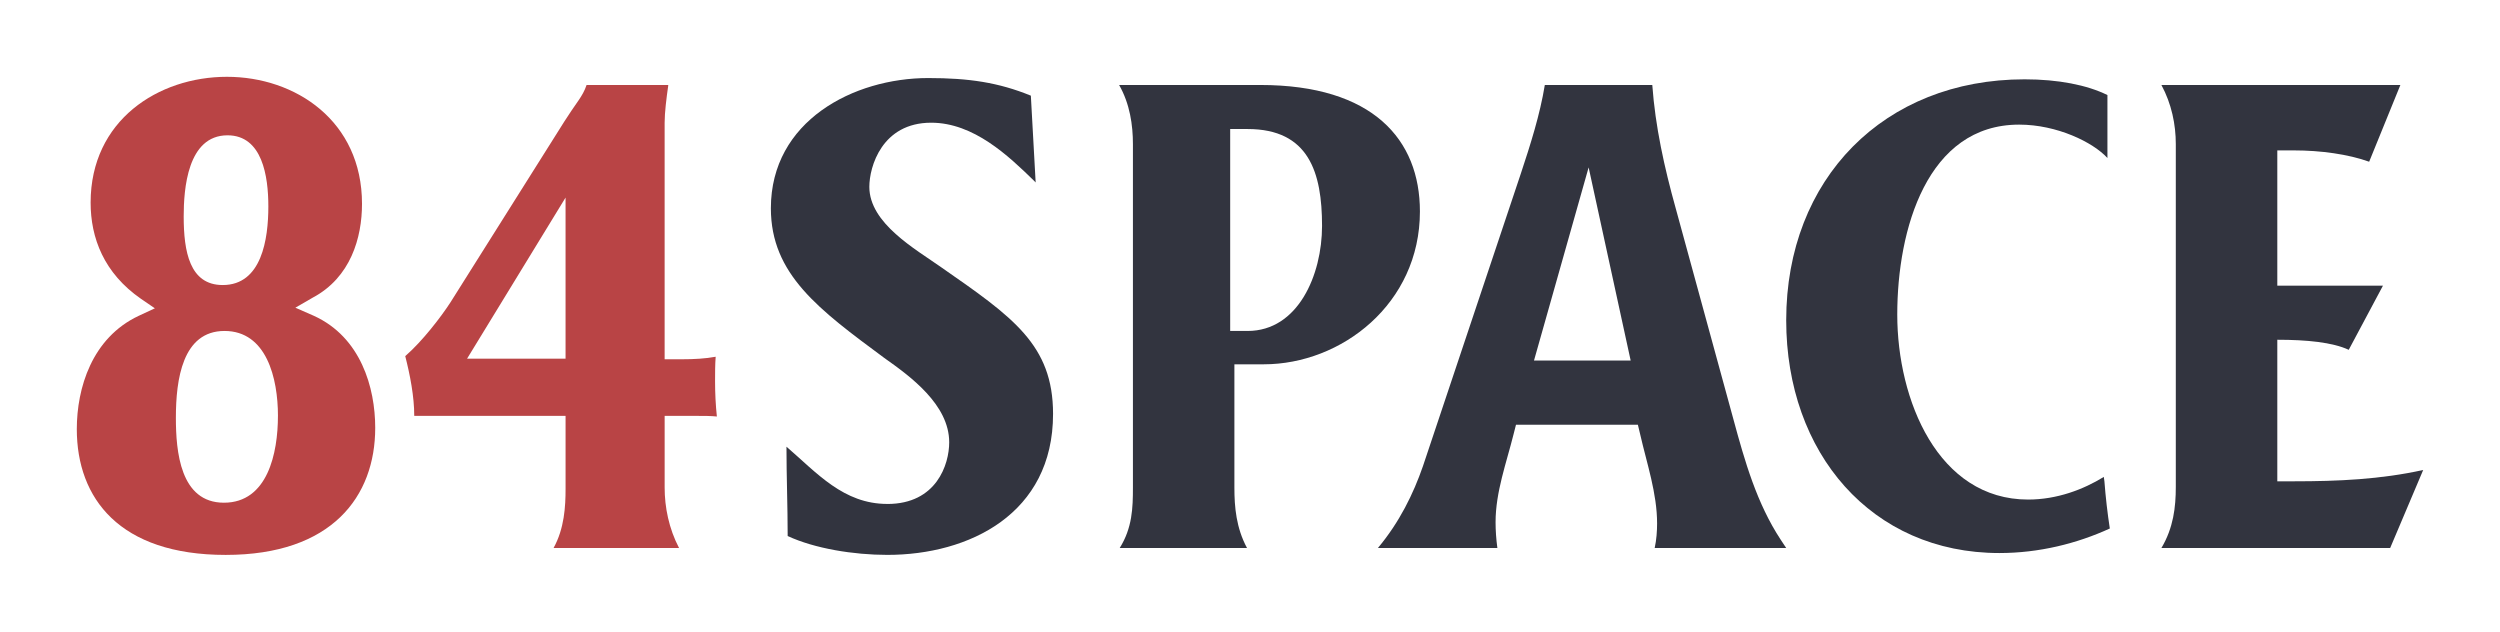
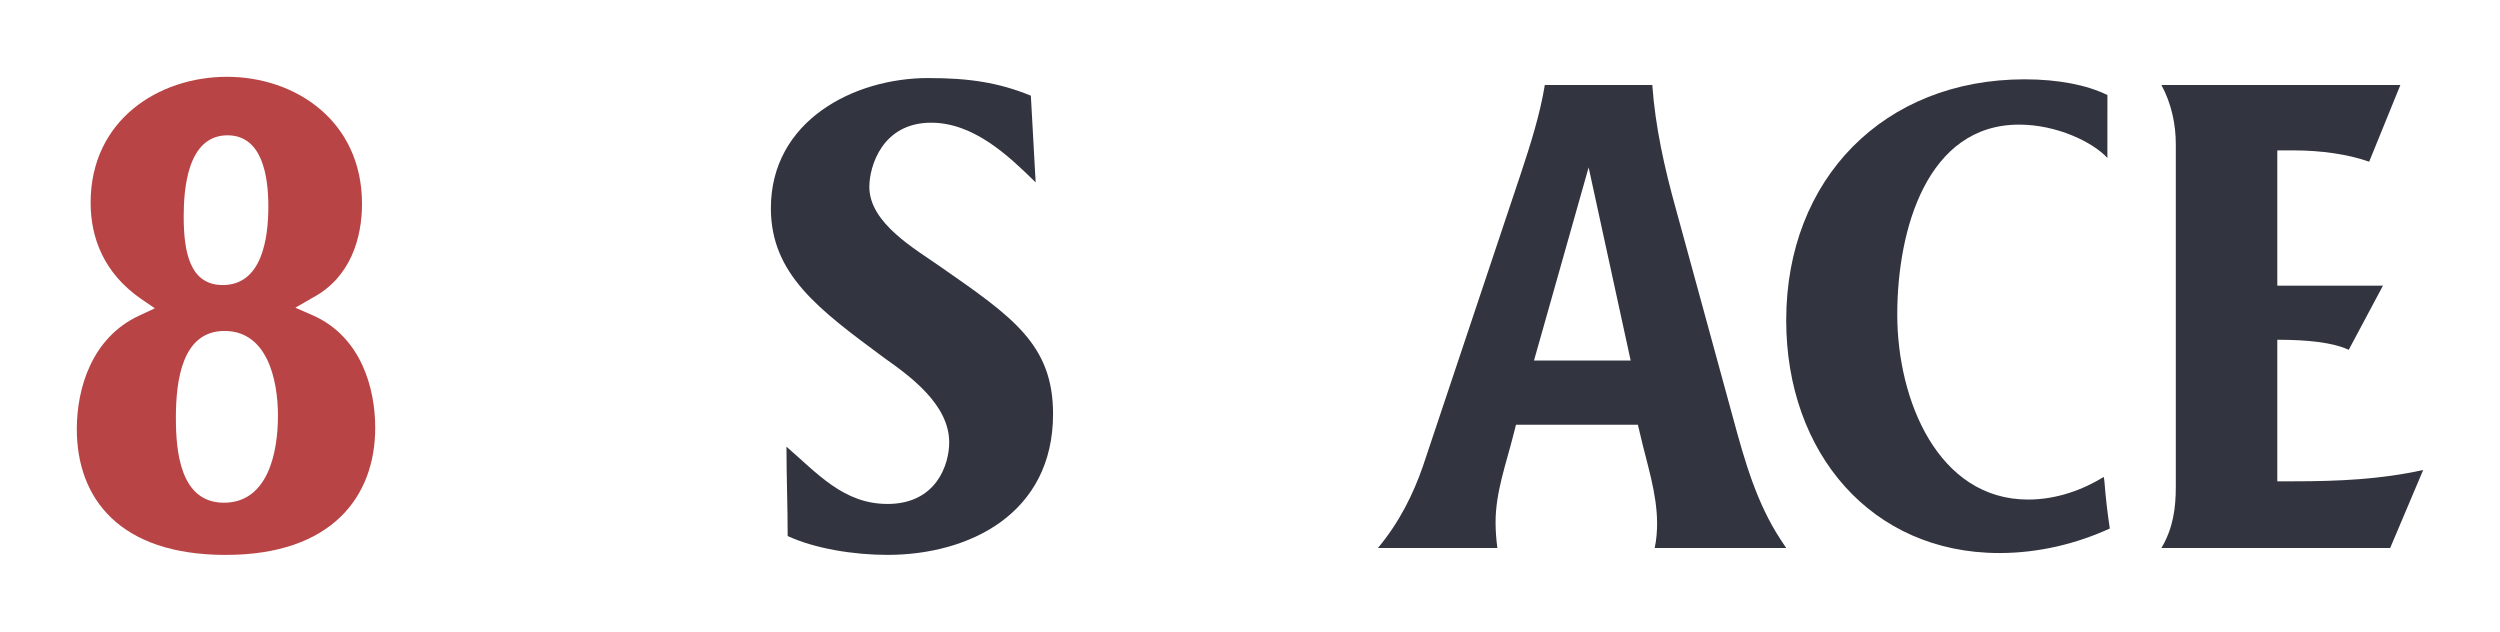
<svg xmlns="http://www.w3.org/2000/svg" width="1302" height="329" viewBox="0 0 1302 329" fill="none">
  <path d="M80.656 160.571L73.461 155.658C54.077 142.223 47.195 123.875 47.195 105.527C47.195 62.605 82.53 40 118.177 40C153.825 40 188.533 62.933 188.533 106.183C188.533 123.875 182.591 144.512 162.894 155.002L153.825 160.243L163.521 164.5C187.913 175.639 195.414 201.852 195.414 222.817C195.414 258.529 172.903 289 117.55 289C62.198 289 40 259.513 40 223.473C40 202.18 47.815 175.967 72.207 164.5L80.649 160.571H80.656ZM144.757 216.599C144.757 196.939 138.815 172.365 116.924 172.365C95.032 172.365 91.598 197.595 91.598 217.576C91.598 234.94 93.785 261.81 116.61 261.81C139.435 261.81 144.749 235.924 144.749 216.599H144.757ZM115.99 148.448C136.315 148.448 139.756 124.531 139.756 107.495C139.756 91.771 136.628 70.471 118.491 70.471C97.54 70.471 95.666 98.645 95.666 112.736C95.666 131.084 98.793 148.448 115.99 148.448Z" fill="#B94445" />
-   <path d="M215.739 216.592C215.739 206.437 213.552 195.299 211.051 185.465C220.12 177.599 229.816 164.821 234.503 157.618L293.916 63.261C296.417 59.332 298.917 55.724 301.418 52.123C302.978 49.826 304.545 47.209 305.485 44.257H348.015V44.585C347.074 51.139 346.141 58.676 346.141 63.917V187.105H355.21C361.465 187.105 367.406 186.777 372.72 185.793C372.407 190.05 372.407 194.315 372.407 198.572C372.407 204.797 372.72 211.023 373.347 216.92C370.22 216.592 366.779 216.592 362.719 216.592H346.149V253.944C346.149 264.098 348.336 275.237 353.65 285.399H288.296C293.923 275.244 294.55 263.778 294.55 254.6V216.592H215.753H215.739ZM243.258 186.777H294.543V102.902L243.258 186.777Z" fill="#B94445" />
  <path d="M462.139 262.466C487.778 262.466 494.346 241.822 494.346 230.355C494.346 210.695 474.022 195.955 460.572 186.449C426.491 161.22 401.472 142.872 401.472 108.472C401.472 62.933 444.621 40.649 483.397 40.649C504.661 40.649 519.985 42.945 536.868 49.819L539.369 95.03L538.428 94.046C525.292 81.267 507.162 63.903 484.957 63.903C459.318 63.903 452.75 86.836 452.75 97.319C452.75 116.323 476.828 129.758 490.271 139.256C527.479 165.142 548.43 179.553 548.43 215.593C548.43 267.685 504.654 288.986 462.125 288.986C444.614 288.986 424.29 285.705 410.22 279.159C410.22 263.763 409.593 248.032 409.593 232.637C425.544 246.399 439.3 262.451 462.125 262.451L462.139 262.466Z" fill="#32343F" />
-   <path d="M583.145 285.399C589.714 274.916 590.027 264.434 590.027 253.944V75.056C590.027 65.229 588.467 54.091 582.832 44.257H656.315C715.101 44.257 739.493 72.76 739.493 110.112C739.493 158.275 698.531 189.729 658.196 189.729H642.872V253.944C642.872 264.098 643.812 274.916 649.44 285.399H583.145ZM640.678 67.198V172.365H649.747C676.012 172.365 688.522 143.207 688.522 117.649C688.522 89.803 681.64 67.198 649.747 67.198H640.678Z" fill="#32343F" />
  <path d="M861.759 285.399C862.7 281.142 863.013 276.557 863.013 272.62C863.013 256.897 857.699 241.493 854.258 226.426L853.004 221.185H789.531L788.277 226.098C784.522 241.165 778.894 256.241 778.894 271.964C778.894 276.221 779.208 280.814 779.835 285.399H717.608C728.864 271.964 736.059 257.225 741.06 242.806L792.031 90.459C797.032 75.391 802.033 59.66 804.541 44.265H860.513C862.073 65.886 866.768 87.186 872.709 108.479L902.729 218.239C908.67 240.189 914.925 262.145 927.434 281.142L930.248 285.399H861.767H861.759ZM798.905 187.762H849.25L827.358 87.179L798.905 187.762Z" fill="#32343F" />
-   <path d="M1097.53 82.266C1090.03 74.072 1071.27 64.902 1051.57 64.902C1003.72 64.902 988.094 119.29 988.094 163.844C988.094 208.398 1009.36 260.17 1056.26 260.17C1071.27 260.17 1085.03 254.928 1095.66 248.375L1095.98 250.671C1096.61 258.865 1097.54 267.051 1098.79 275.245C1081.6 283.11 1061.9 288.023 1041.26 288.023C974.652 288.023 930.256 235.931 930.256 166.796C930.256 93.076 981.227 41.312 1054.4 41.312C1071.91 41.312 1086.92 44.257 1097.55 49.506V82.273L1097.53 82.266Z" fill="#32343F" />
+   <path d="M1097.53 82.266C1090.03 74.072 1071.27 64.902 1051.57 64.902C1003.72 64.902 988.094 119.29 988.094 163.844C988.094 208.398 1009.36 260.17 1056.26 260.17C1071.27 260.17 1085.03 254.928 1095.66 248.375L1095.98 250.671C1096.61 258.865 1097.54 267.051 1098.79 275.245C1081.6 283.11 1061.9 288.023 1041.26 288.023C974.652 288.023 930.256 235.931 930.256 166.796C930.256 93.076 981.227 41.312 1054.4 41.312C1071.91 41.312 1086.92 44.257 1097.55 49.506L1097.53 82.266Z" fill="#32343F" />
  <path d="M1244.8 285.399H1125.66C1131.92 274.916 1133.16 264.106 1133.16 253.616V75.056C1133.16 64.901 1130.98 54.091 1125.66 44.257H1250.12L1233.86 84.226C1222.92 80.297 1208.54 78.329 1194.77 78.329H1186.02V148.769H1241.05L1223.22 182.185C1214.78 178.256 1201.33 176.943 1186.02 176.943V250.664H1194.77C1217.6 250.664 1239.8 249.68 1262 244.766L1244.8 285.392V285.399Z" fill="#32343F" />
</svg>